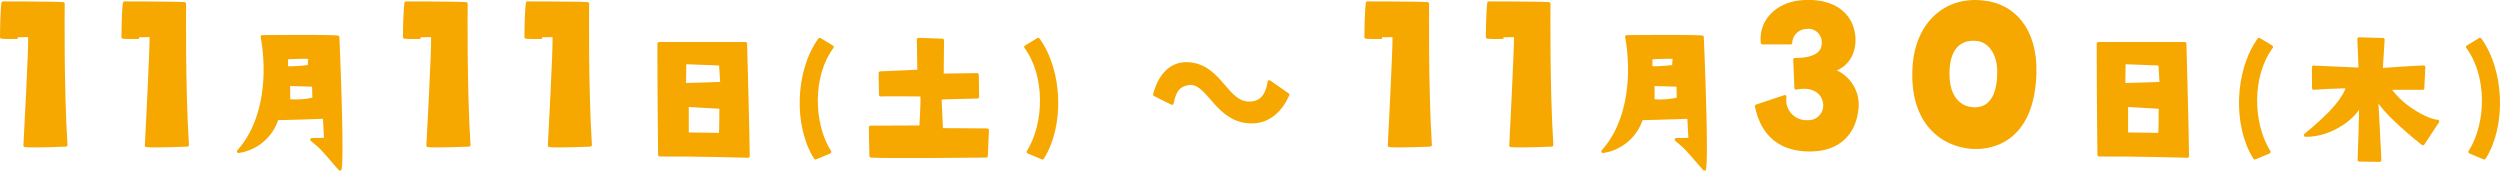
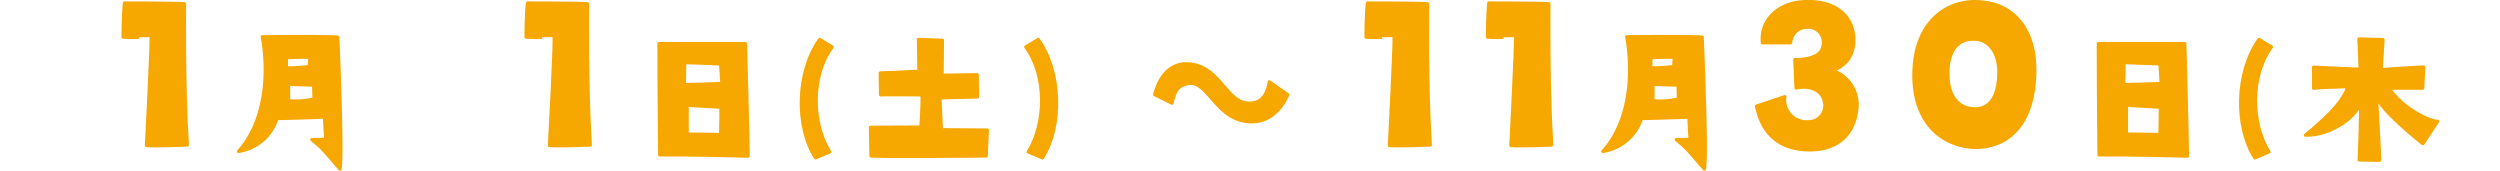
<svg xmlns="http://www.w3.org/2000/svg" id="レイヤー_1" data-name="レイヤー 1" viewBox="0 0 458.17 31.31">
  <defs>
    <style>.cls-1{fill:#f6a700;stroke:#f6a700;stroke-linecap:round;stroke-linejoin:round;stroke-width:0.6px;}</style>
  </defs>
-   <path class="cls-1" d="M.3,6.79s0-4,.26-6.23c0,0,9.59,0,11,.13,0,0-.18,15.22.51,25.88,0,0-5.93.26-7.48.09,0,0,1-18.32.86-19.87C5.46,6.79,1.25,6.92.3,6.79Z" />
  <path class="cls-1" d="M22.56,6.79s0-4,.25-6.23c0,0,9.59,0,11,.13,0,0-.17,15.22.52,25.88,0,0-5.94.26-7.48.09,0,0,.94-18.32.86-19.87C27.72,6.79,23.5,6.92,22.56,6.79Z" />
  <path class="cls-1" d="M43.72,27.74c4.9-5.41,5.6-14.14,4.35-21,0,0,11.91-.12,13.83.07,0,0,.93,21.37.41,24.16-3.26-3.72-3.16-3.75-5.15-5.38,0,0,2,0,2.53-.06l-.22-4.07s-4.87.19-8.71.26A8.73,8.73,0,0,1,43.72,27.74Zm8.77-17.15,0,1.86a30.28,30.28,0,0,0,4.19-.26l.13-1.69A41.8,41.8,0,0,0,52.49,10.59Zm5,5-4.61-.13v3a14.28,14.28,0,0,0,4.67-.32Z" />
-   <path class="cls-1" d="M74.15,6.79s0-4,.26-6.23c0,0,9.59,0,11,.13,0,0-.17,15.22.52,25.88,0,0-5.94.26-7.49.09,0,0,1-18.32.86-19.87C79.31,6.79,75.1,6.92,74.15,6.79Z" />
  <path class="cls-1" d="M96.41,6.79s0-4,.26-6.23c0,0,9.59,0,11,.13,0,0-.18,15.22.51,25.88,0,0-5.93.26-7.48.09,0,0,1-18.32.86-19.87C101.57,6.79,97.36,6.92,96.41,6.79Z" />
  <path class="cls-1" d="M137.1,28.61s-10.18-.29-16.19-.23c0,0-.13-10.84-.13-20.38l15.84,0S137.1,25.6,137.1,28.61ZM132.3,15.3l-.23-3.59-6.59-.25-.06,4.06C126.7,15.52,132.3,15.3,132.3,15.3Zm-.16,4.35-6.21-.36v5.28c2.24,0,6.11.1,6.11.1C132.14,24.22,132.14,19.65,132.14,19.65Z" />
  <path class="cls-1" d="M149.46,28.93c-3.71-5.8-3.46-15.84.77-21.7l2.27,1.38c-3.9,5.25-3.75,14-.45,19.23Z" />
  <path class="cls-1" d="M168.78,23.29s.32-4.92.19-5.91c0,0-7.23-.07-7.58,0l-.07-4,7.1-.32-.09-5.83,4.38.16-.06,6.4,6.43-.09.06,4.06s-6.14.13-6.88.19l.26,5.83,8.42.06-.2,4.74s-18.68.19-21.11,0l-.1-5.25Z" />
  <path class="cls-1" d="M188,8.61l2.27-1.38c4.22,5.86,4.48,15.9.77,21.7l-2.59-1.09C191.71,22.59,191.87,13.86,188,8.61Z" />
  <path class="cls-1" d="M232.62,15,236,17.36c-.93,2.16-3.31,5.69-8,4.83-5.4-1-6.77-7.53-10.29-6.88-1.77.32-2.45,1.33-2.92,3.6l-3.17-1.58c1.15-4.32,3.71-6,6.7-5.58,5.5.75,6.48,7.3,10.76,7.16C231.54,18.87,232.33,16.86,232.62,15Z" />
  <path class="cls-1" d="M250.35,6.79s0-4,.26-6.23c0,0,9.59,0,11,.13,0,0-.17,15.22.51,25.88,0,0-5.93.26-7.48.09,0,0,.95-18.32.86-19.87C255.51,6.79,251.3,6.92,250.35,6.79Z" />
  <path class="cls-1" d="M272.61,6.79s0-4,.25-6.23c0,0,9.59,0,11,.13,0,0-.17,15.22.52,25.88,0,0-5.94.26-7.48.09,0,0,.94-18.32.86-19.87C277.77,6.79,273.55,6.92,272.61,6.79Z" />
  <path class="cls-1" d="M293.77,27.74c4.9-5.41,5.6-14.14,4.36-21,0,0,11.9-.12,13.82.07,0,0,.93,21.37.41,24.16-3.26-3.72-3.16-3.75-5.15-5.38,0,0,2,0,2.53-.06l-.22-4.07s-4.87.19-8.71.26A8.73,8.73,0,0,1,293.77,27.74Zm8.77-17.15,0,1.86a30.28,30.28,0,0,0,4.19-.26l.13-1.69A41.8,41.8,0,0,0,302.54,10.59Zm5,5-4.61-.13v3a14.28,14.28,0,0,0,4.67-.32Z" />
  <path class="cls-1" d="M327.1,17.72a4,4,0,0,0,4.21,4.6,3,3,0,0,0,3.14-3c-.13-2.67-2.5-3.79-5.29-3.19l-.22-5.2c3.79,0,5.12-1.25,5.21-2.79A2.78,2.78,0,0,0,331,5a3,3,0,0,0-2.84,2.84H323c-.43-4.13,2.88-7.1,7-7.48,5.68-.52,9.29,2,9.72,6.27.3,3.14-1.37,5.64-4,6.24a6.65,6.65,0,0,1,4.52,7.52c-.56,4.13-3.4,7.27-9.08,7.06-6.49-.22-8.55-4.6-9.24-8Z" />
  <path class="cls-1" d="M350.81,12.25c.51-8.17,6-12.64,12.59-11.86,5.59.51,9.72,5,9.51,13-.3,11.57-7,13.93-11.61,13.59C356.05,26.57,350.16,22.57,350.81,12.25ZM357,14.19c.13,3.22,1.72,5.55,4.56,5.76,3.22.22,4.77-2.41,4.77-6.75,0-3.61-1.85-5.85-4.13-6C359,6.88,356.74,9.07,357,14.19Z" />
  <path class="cls-1" d="M400.88,28.61s-10.18-.29-16.19-.23c0,0-.13-10.84-.13-20.38L400.4,8S400.88,25.6,400.88,28.61Zm-4.8-13.31-.22-3.59-6.6-.25-.06,4.06C390.48,15.52,396.08,15.3,396.08,15.3Zm-.16,4.35-6.21-.36v5.28c2.24,0,6.11.1,6.11.1C395.92,24.22,395.92,19.65,395.92,19.65Z" />
  <path class="cls-1" d="M413.24,28.93c-3.71-5.8-3.45-15.84.77-21.7l2.27,1.38c-3.9,5.25-3.74,14-.45,19.23Z" />
  <path class="cls-1" d="M446.74,22.24l-2.69,4.09s-8-6.2-8.54-8.86c0,0,.61,10.85.61,11.9l-3.75-.06s.29-7.33.29-10.66c-.57,2.56-5.34,6.21-10.14,6.12,5.28-4.32,7.13-6.82,7.77-8.9-3.74.1-5.15.19-6.27.29L424,12.32s6.11.29,8.54.38c0,0-.13-4.25-.22-5.56l4.41.12-.35,5.51s6.88-.48,7.81-.48L444,16.16s-4,0-6.18,0C440.41,20,445.36,22.27,446.74,22.24Z" />
-   <path class="cls-1" d="M452.23,8.61l2.27-1.38c4.22,5.86,4.48,15.9.77,21.7l-2.6-1.09C456,22.59,456.13,13.86,452.23,8.61Z" />
</svg>